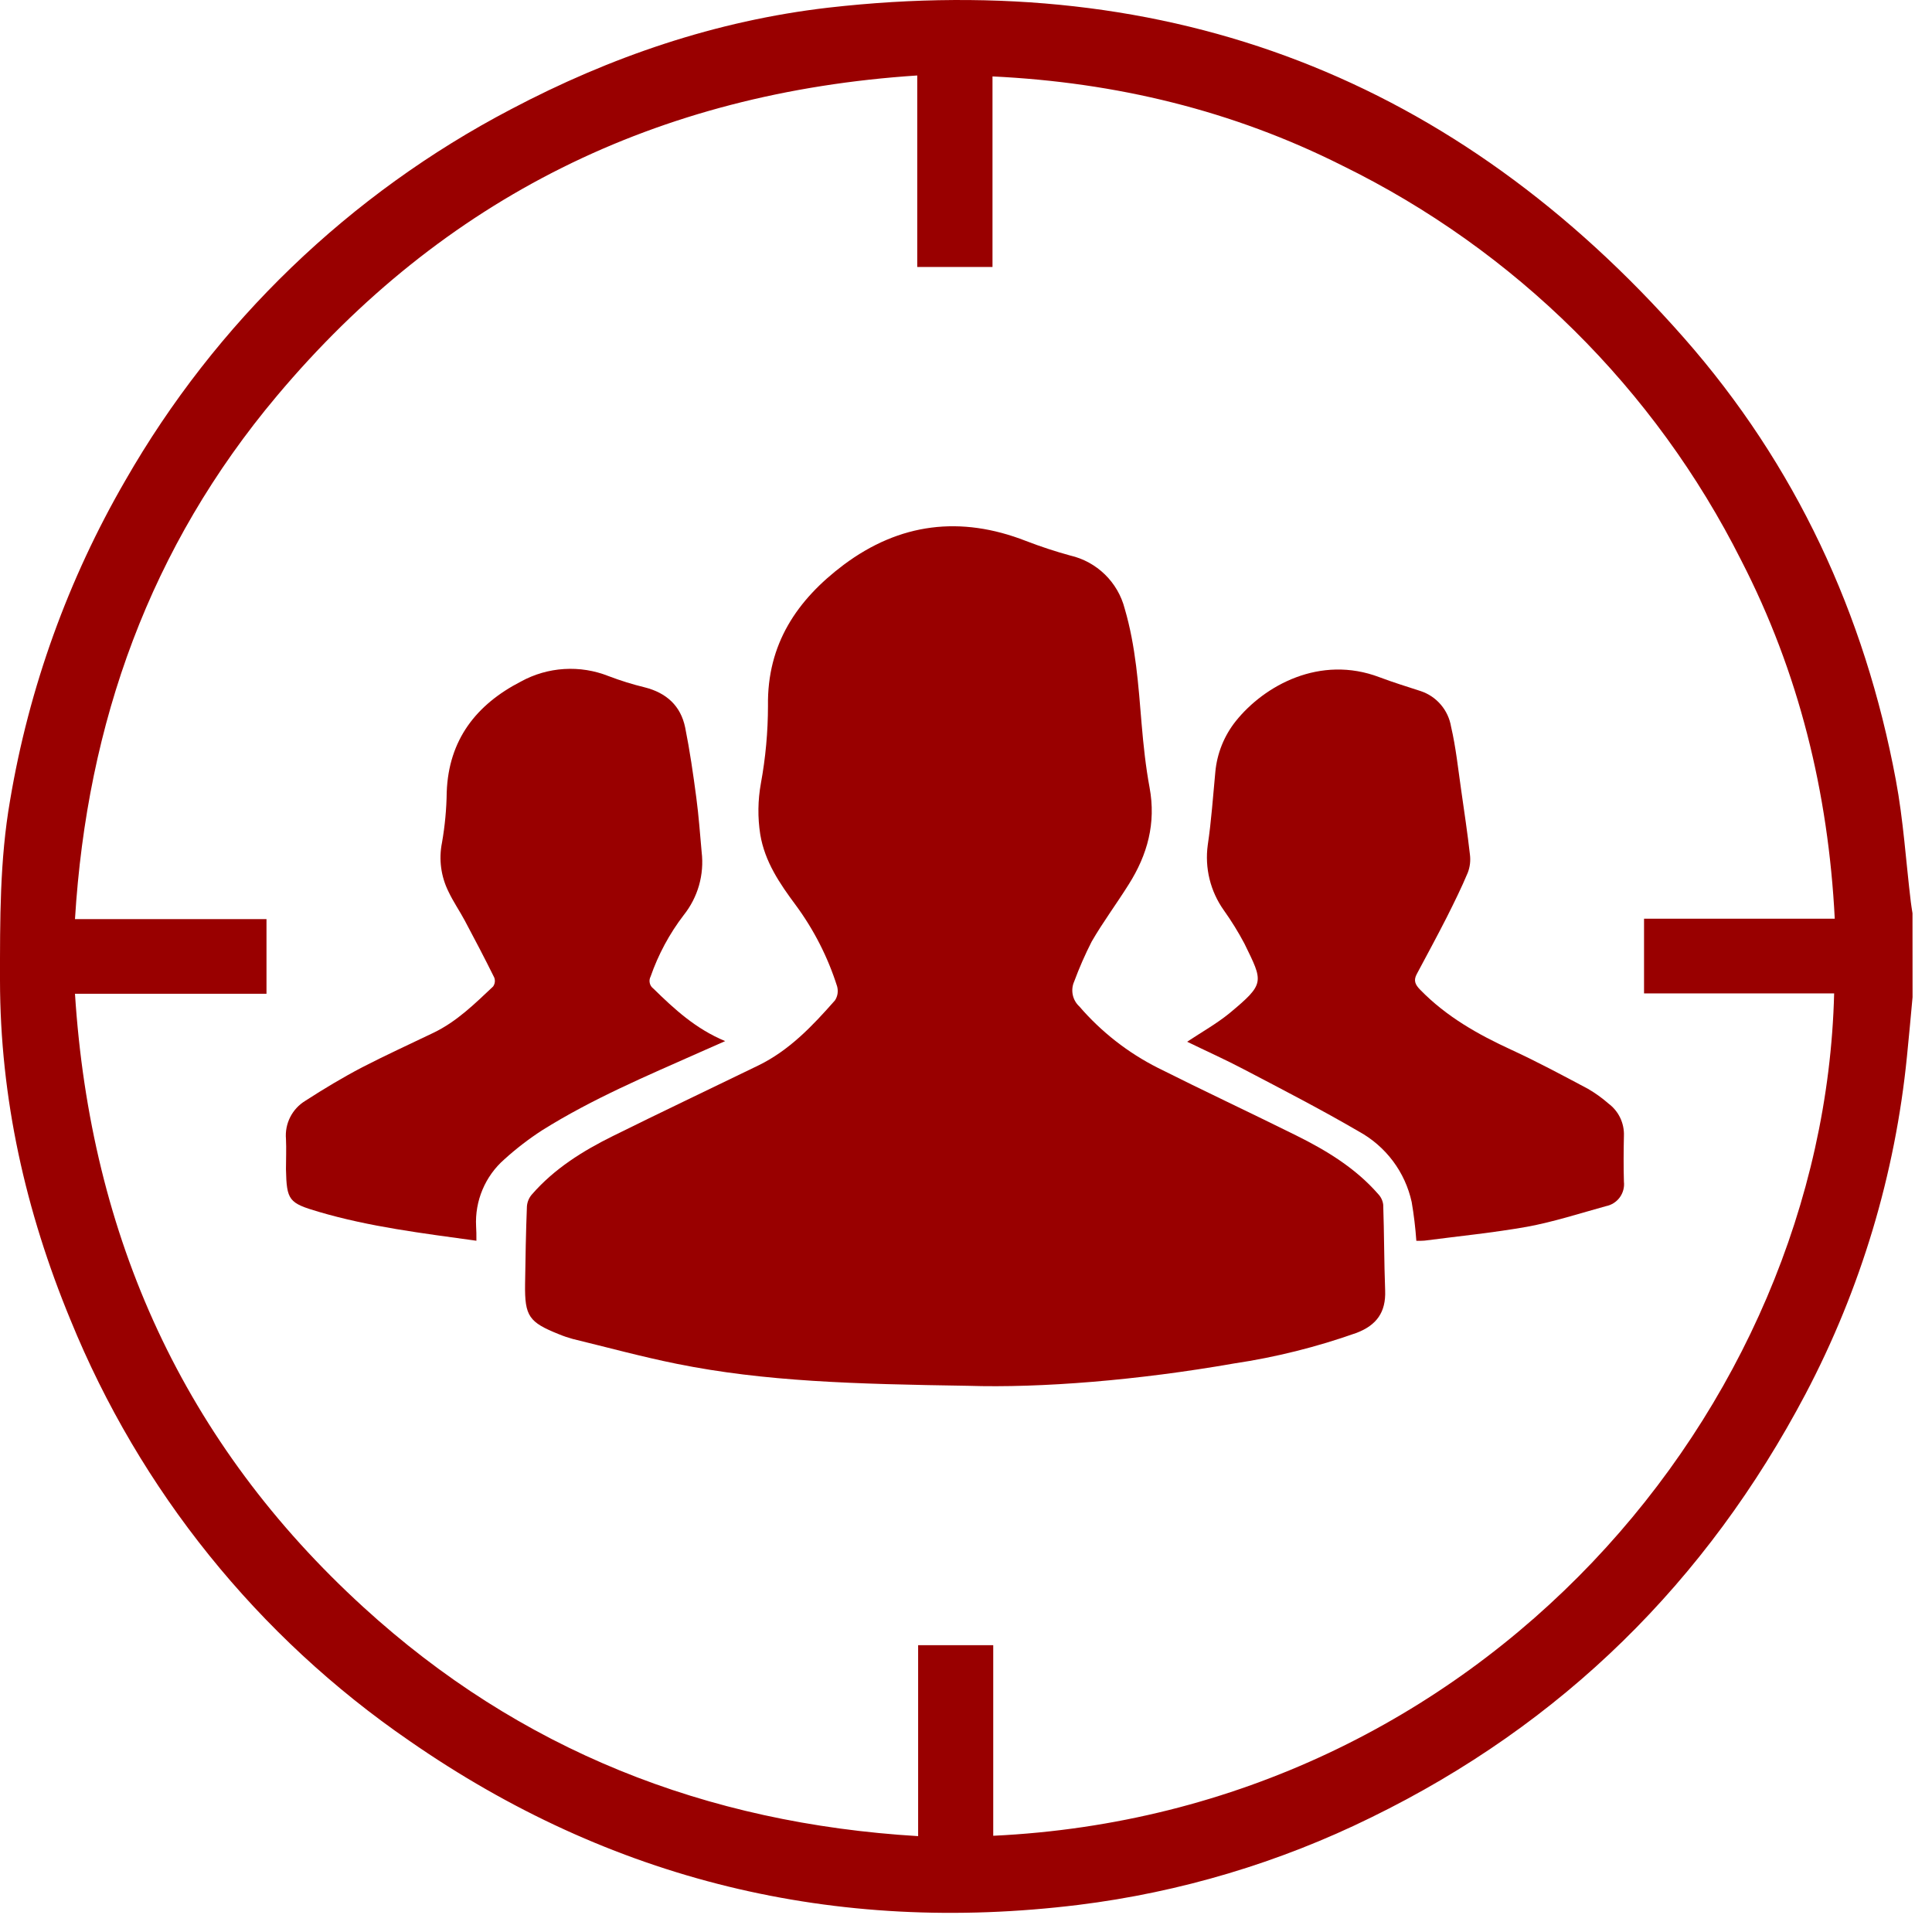
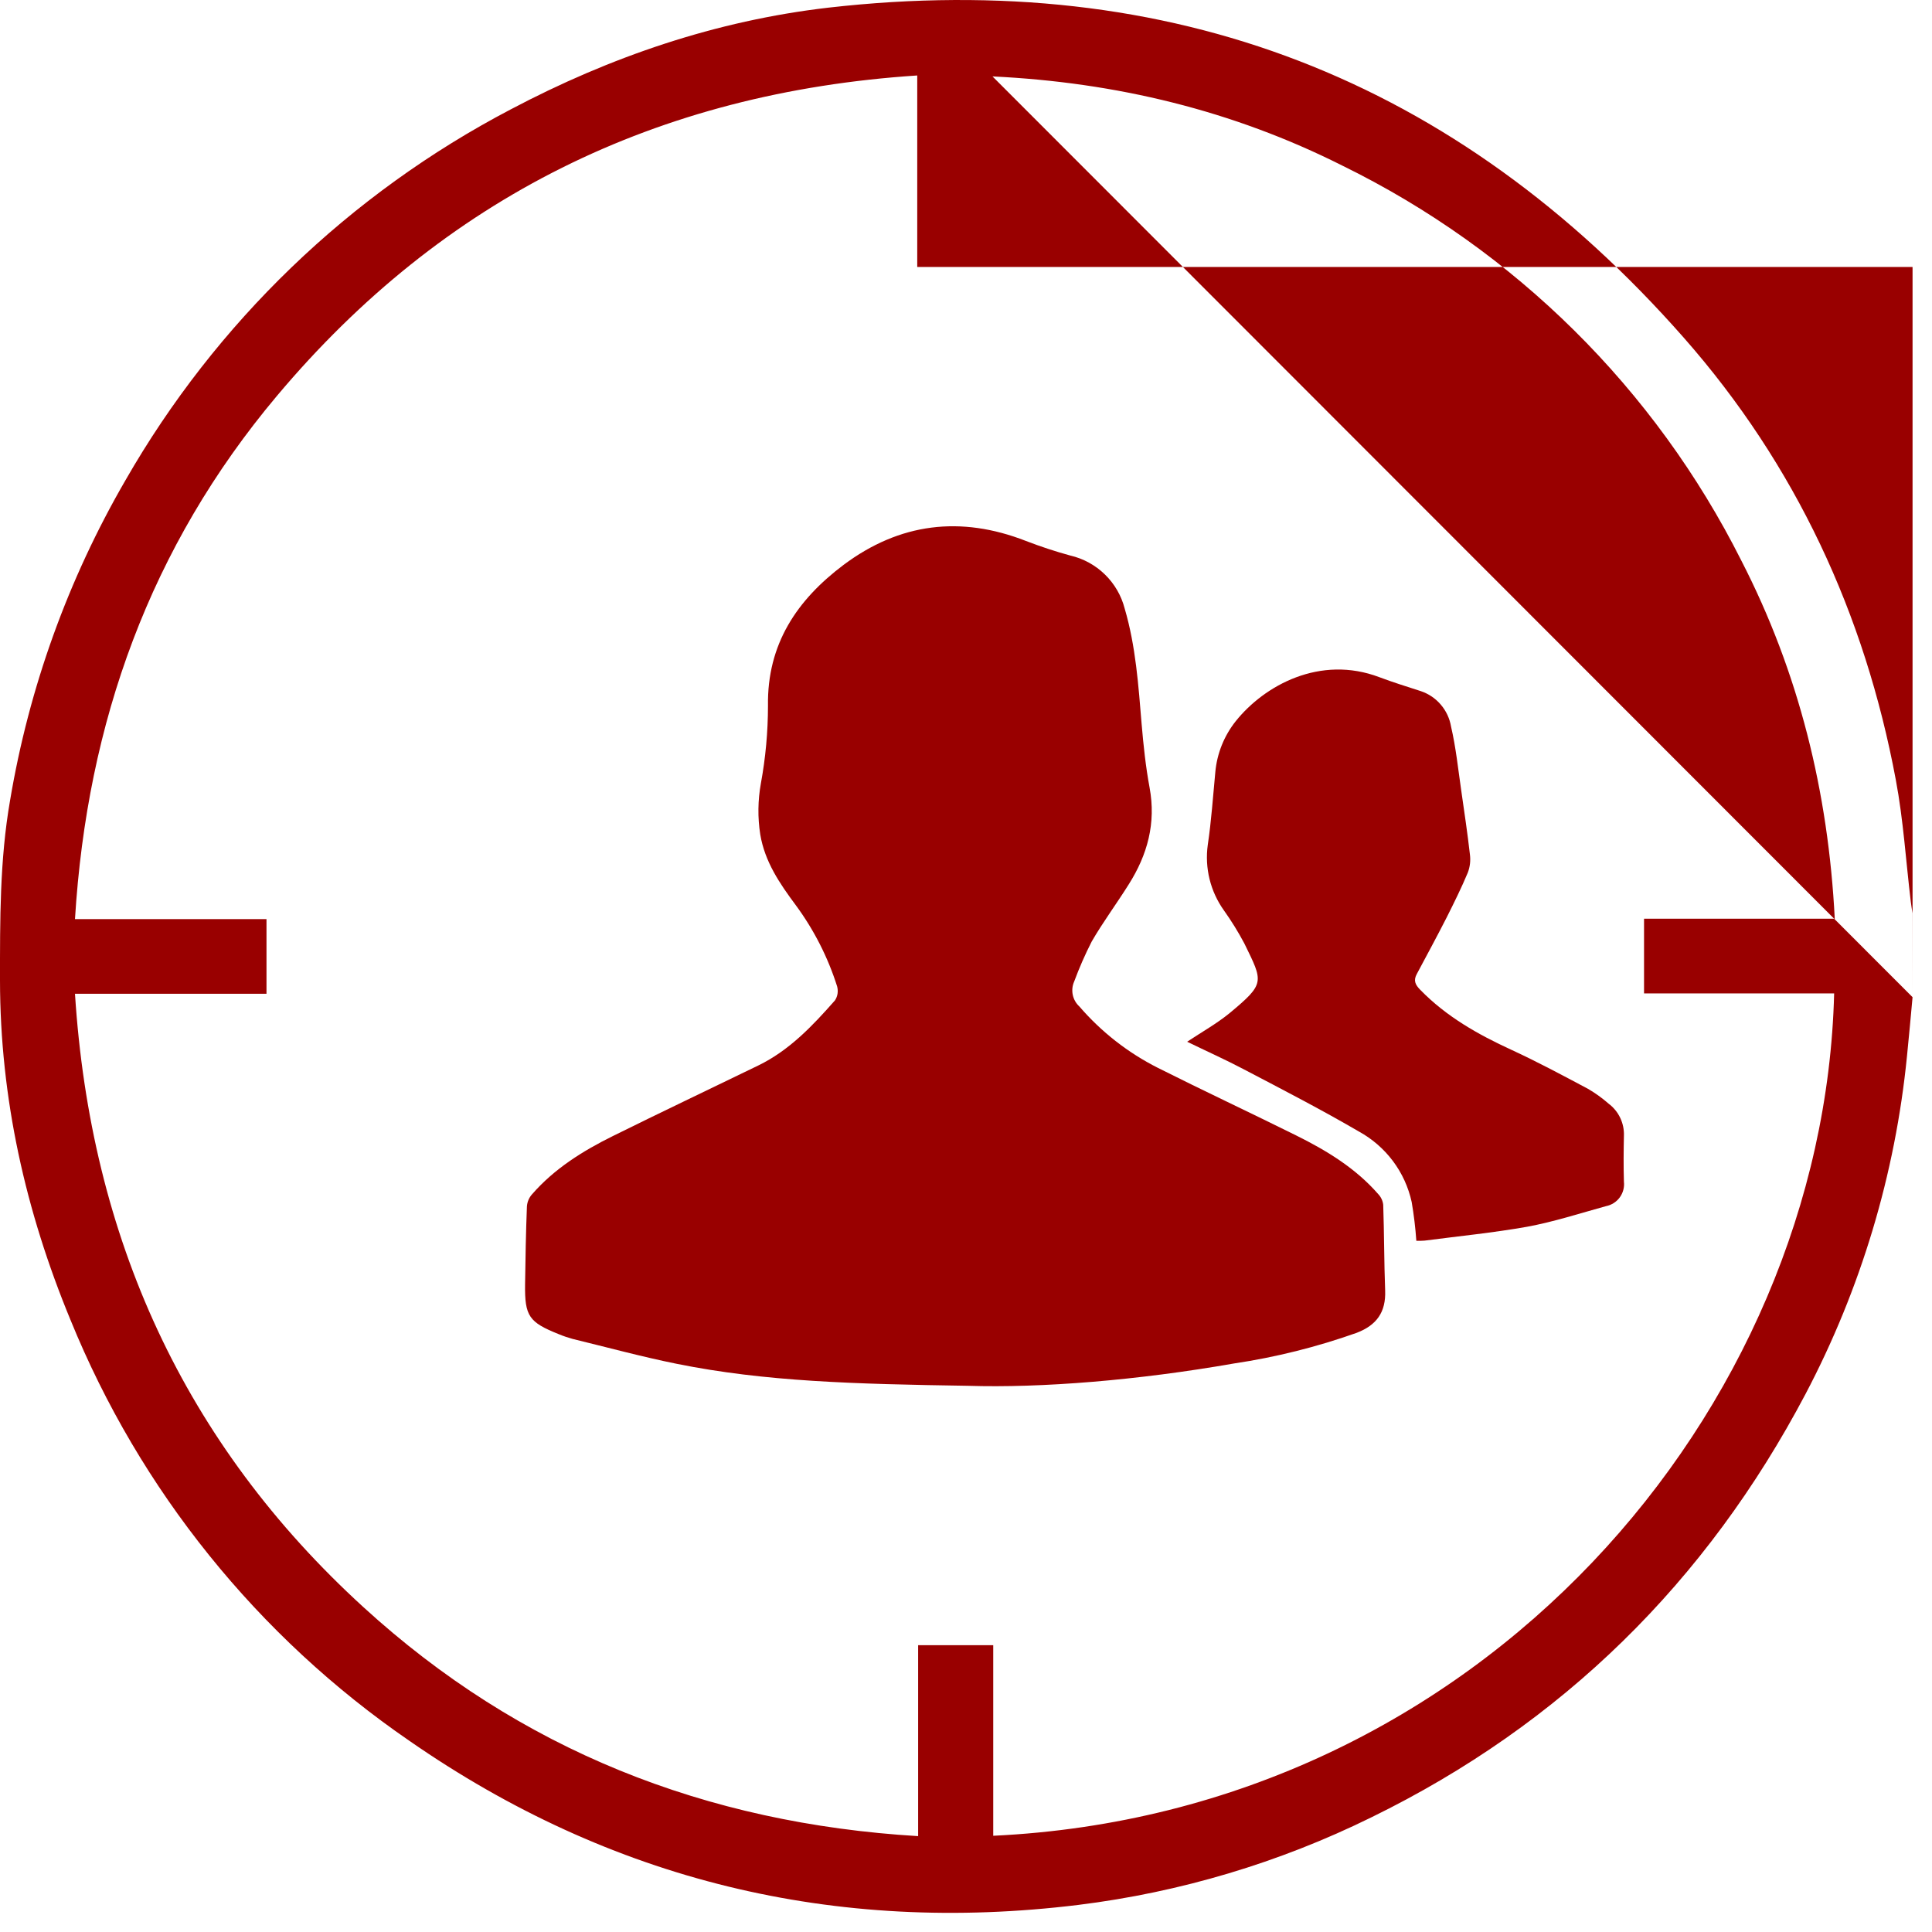
<svg xmlns="http://www.w3.org/2000/svg" width="63" height="63" viewBox="0 0 63 63" fill="none">
  <g clip-path="url(#clip0_35_4)">
-     <path d="M62.366 32.517C62.305 33.158 62.251 33.801 62.184 34.443C61.802 38.291 60.679 42.03 58.878 45.453C55.647 51.578 50.948 56.217 44.711 59.265C41.711 60.741 38.485 61.705 35.167 62.116C27.221 63.092 19.916 61.322 13.357 56.771C8.407 53.373 4.561 48.598 2.297 43.037C0.833 39.495 0.004 35.816 2.92509e-05 31.97C2.92509e-05 30.007 -0.01 28.044 0.328 26.102C0.945 22.426 2.219 18.891 4.088 15.666C7.038 10.518 11.398 6.32 16.654 3.567C19.905 1.85 23.349 0.675 27.008 0.25C38.176 -1.023 47.478 2.567 54.913 11.02C58.554 15.159 60.81 20.018 61.821 25.435C62.067 26.744 62.149 28.083 62.309 29.408C62.323 29.533 62.346 29.656 62.364 29.779L62.366 32.517ZM32.364 2.492V8.705H29.91V2.461C21.436 3.017 14.464 6.442 9.029 12.911C4.898 17.826 2.839 23.552 2.445 29.972H8.69V32.405H2.445C2.953 40.344 5.991 47.059 11.855 52.411C16.95 57.066 23.011 59.458 29.939 59.874V53.648H32.388V59.862C48.272 59.112 59.468 45.981 59.809 32.394H53.61V29.958H59.829C59.618 25.825 58.658 21.928 56.781 18.277C53.966 12.678 49.395 8.154 43.767 5.398C40.199 3.604 36.398 2.685 32.364 2.492Z" fill="#990000" />
+     <path d="M62.366 32.517C62.305 33.158 62.251 33.801 62.184 34.443C61.802 38.291 60.679 42.03 58.878 45.453C55.647 51.578 50.948 56.217 44.711 59.265C41.711 60.741 38.485 61.705 35.167 62.116C27.221 63.092 19.916 61.322 13.357 56.771C8.407 53.373 4.561 48.598 2.297 43.037C0.833 39.495 0.004 35.816 2.92509e-05 31.97C2.92509e-05 30.007 -0.01 28.044 0.328 26.102C0.945 22.426 2.219 18.891 4.088 15.666C7.038 10.518 11.398 6.32 16.654 3.567C19.905 1.85 23.349 0.675 27.008 0.25C38.176 -1.023 47.478 2.567 54.913 11.02C58.554 15.159 60.81 20.018 61.821 25.435C62.067 26.744 62.149 28.083 62.309 29.408C62.323 29.533 62.346 29.656 62.364 29.779L62.366 32.517ZV8.705H29.91V2.461C21.436 3.017 14.464 6.442 9.029 12.911C4.898 17.826 2.839 23.552 2.445 29.972H8.69V32.405H2.445C2.953 40.344 5.991 47.059 11.855 52.411C16.95 57.066 23.011 59.458 29.939 59.874V53.648H32.388V59.862C48.272 59.112 59.468 45.981 59.809 32.394H53.61V29.958H59.829C59.618 25.825 58.658 21.928 56.781 18.277C53.966 12.678 49.395 8.154 43.767 5.398C40.199 3.604 36.398 2.685 32.364 2.492Z" fill="#990000" />
    <path d="M31.559 45.189C27.851 45.132 24.941 45.052 22.071 44.473C20.929 44.242 19.805 43.936 18.675 43.661C18.522 43.619 18.371 43.568 18.224 43.507C17.249 43.117 17.108 42.921 17.122 41.877C17.134 41.031 17.149 40.182 17.182 39.341C17.192 39.196 17.249 39.059 17.344 38.95C18.074 38.111 18.999 37.533 19.983 37.046C21.558 36.265 23.144 35.514 24.725 34.745C25.741 34.251 26.498 33.449 27.228 32.62C27.272 32.553 27.3 32.478 27.312 32.399C27.323 32.32 27.318 32.24 27.297 32.163C26.996 31.212 26.54 30.318 25.948 29.515C25.427 28.813 24.939 28.102 24.791 27.21C24.704 26.657 24.712 26.093 24.812 25.542C24.965 24.708 25.042 23.863 25.043 23.015C25.012 21.005 25.987 19.563 27.509 18.419C29.336 17.053 31.326 16.809 33.453 17.639C33.927 17.822 34.41 17.981 34.899 18.115C35.325 18.213 35.716 18.427 36.029 18.732C36.342 19.037 36.566 19.422 36.675 19.846C37.036 21.075 37.122 22.344 37.227 23.61C37.286 24.305 37.36 25.002 37.487 25.686C37.7 26.84 37.419 27.87 36.808 28.836C36.418 29.46 35.971 30.06 35.6 30.7C35.384 31.123 35.193 31.559 35.028 32.005C34.967 32.141 34.951 32.293 34.981 32.439C35.011 32.585 35.086 32.718 35.196 32.819C35.911 33.649 36.782 34.33 37.76 34.823C39.255 35.574 40.771 36.283 42.268 37.026C43.259 37.518 44.202 38.09 44.941 38.937C45.032 39.032 45.09 39.155 45.105 39.286C45.137 40.219 45.133 41.151 45.168 42.084C45.195 42.787 44.891 43.212 44.239 43.462C42.941 43.923 41.601 44.258 40.239 44.461C37.106 45.01 33.953 45.265 31.559 45.189Z" fill="#990000" />
    <path d="M46.185 40.461C46.155 40.037 46.105 39.615 46.033 39.196C45.927 38.712 45.718 38.255 45.42 37.858C45.122 37.462 44.743 37.133 44.308 36.895C43.084 36.181 41.82 35.529 40.565 34.872C39.958 34.552 39.33 34.271 38.711 33.97C39.183 33.656 39.669 33.385 40.093 33.039C41.263 32.064 41.193 32.031 40.577 30.766C40.378 30.391 40.155 30.03 39.909 29.685C39.468 29.066 39.28 28.303 39.384 27.55C39.501 26.77 39.554 25.969 39.63 25.177C39.685 24.571 39.916 23.994 40.295 23.518C41.23 22.348 43.047 21.35 44.979 22.082C45.424 22.25 45.879 22.39 46.331 22.537C46.585 22.622 46.811 22.775 46.984 22.979C47.158 23.183 47.273 23.43 47.317 23.694C47.475 24.373 47.547 25.072 47.647 25.763C47.746 26.453 47.853 27.166 47.933 27.87C47.958 28.068 47.934 28.269 47.863 28.456C47.656 28.951 47.418 29.431 47.176 29.913C46.86 30.534 46.528 31.146 46.2 31.761C46.087 31.97 46.144 32.105 46.312 32.276C47.164 33.151 48.197 33.734 49.295 34.238C50.14 34.628 50.962 35.069 51.783 35.506C52.022 35.645 52.246 35.806 52.453 35.988C52.615 36.109 52.746 36.268 52.833 36.451C52.92 36.634 52.962 36.835 52.954 37.038C52.943 37.535 52.939 38.035 52.954 38.533C52.975 38.715 52.926 38.898 52.818 39.046C52.709 39.194 52.549 39.296 52.369 39.331C51.512 39.567 50.663 39.844 49.791 40.004C48.689 40.199 47.568 40.31 46.454 40.455C46.365 40.462 46.275 40.464 46.185 40.461Z" fill="#990000" />
-     <path d="M15.535 40.459C13.778 40.215 12.055 40.006 10.393 39.516C9.417 39.229 9.347 39.145 9.325 38.125C9.325 37.797 9.341 37.467 9.325 37.139C9.304 36.894 9.352 36.648 9.463 36.428C9.575 36.208 9.745 36.024 9.956 35.896C10.559 35.506 11.177 35.135 11.813 34.802C12.572 34.411 13.355 34.052 14.128 33.681C14.9 33.311 15.478 32.733 16.079 32.169C16.109 32.127 16.128 32.078 16.135 32.026C16.141 31.975 16.135 31.923 16.116 31.875C15.808 31.252 15.484 30.633 15.156 30.019C14.986 29.701 14.78 29.404 14.627 29.08C14.379 28.584 14.303 28.02 14.413 27.476C14.508 26.933 14.56 26.383 14.567 25.831C14.629 24.125 15.527 22.976 16.985 22.225C17.419 21.986 17.901 21.846 18.395 21.816C18.89 21.785 19.385 21.864 19.845 22.047C20.231 22.194 20.625 22.317 21.026 22.414C21.73 22.593 22.197 23.013 22.343 23.725C22.495 24.483 22.605 25.247 22.706 26.012C22.784 26.598 22.827 27.193 22.88 27.784C22.924 28.149 22.894 28.518 22.794 28.872C22.693 29.225 22.523 29.554 22.294 29.841C21.83 30.447 21.466 31.124 21.215 31.845C21.181 31.91 21.171 31.985 21.188 32.057C21.204 32.129 21.246 32.192 21.305 32.236C21.988 32.905 22.687 33.551 23.647 33.949L22.825 34.312C21.069 35.092 19.313 35.832 17.677 36.858C17.242 37.14 16.83 37.456 16.446 37.805C16.137 38.075 15.894 38.412 15.735 38.79C15.575 39.168 15.504 39.577 15.525 39.987C15.535 40.127 15.535 40.273 15.535 40.459Z" fill="#990000" />
  </g>
  <defs>
    <clipPath id="clip0_35_4">
      <rect width="63" height="63" fill="white" />
    </clipPath>
  </defs>
</svg>